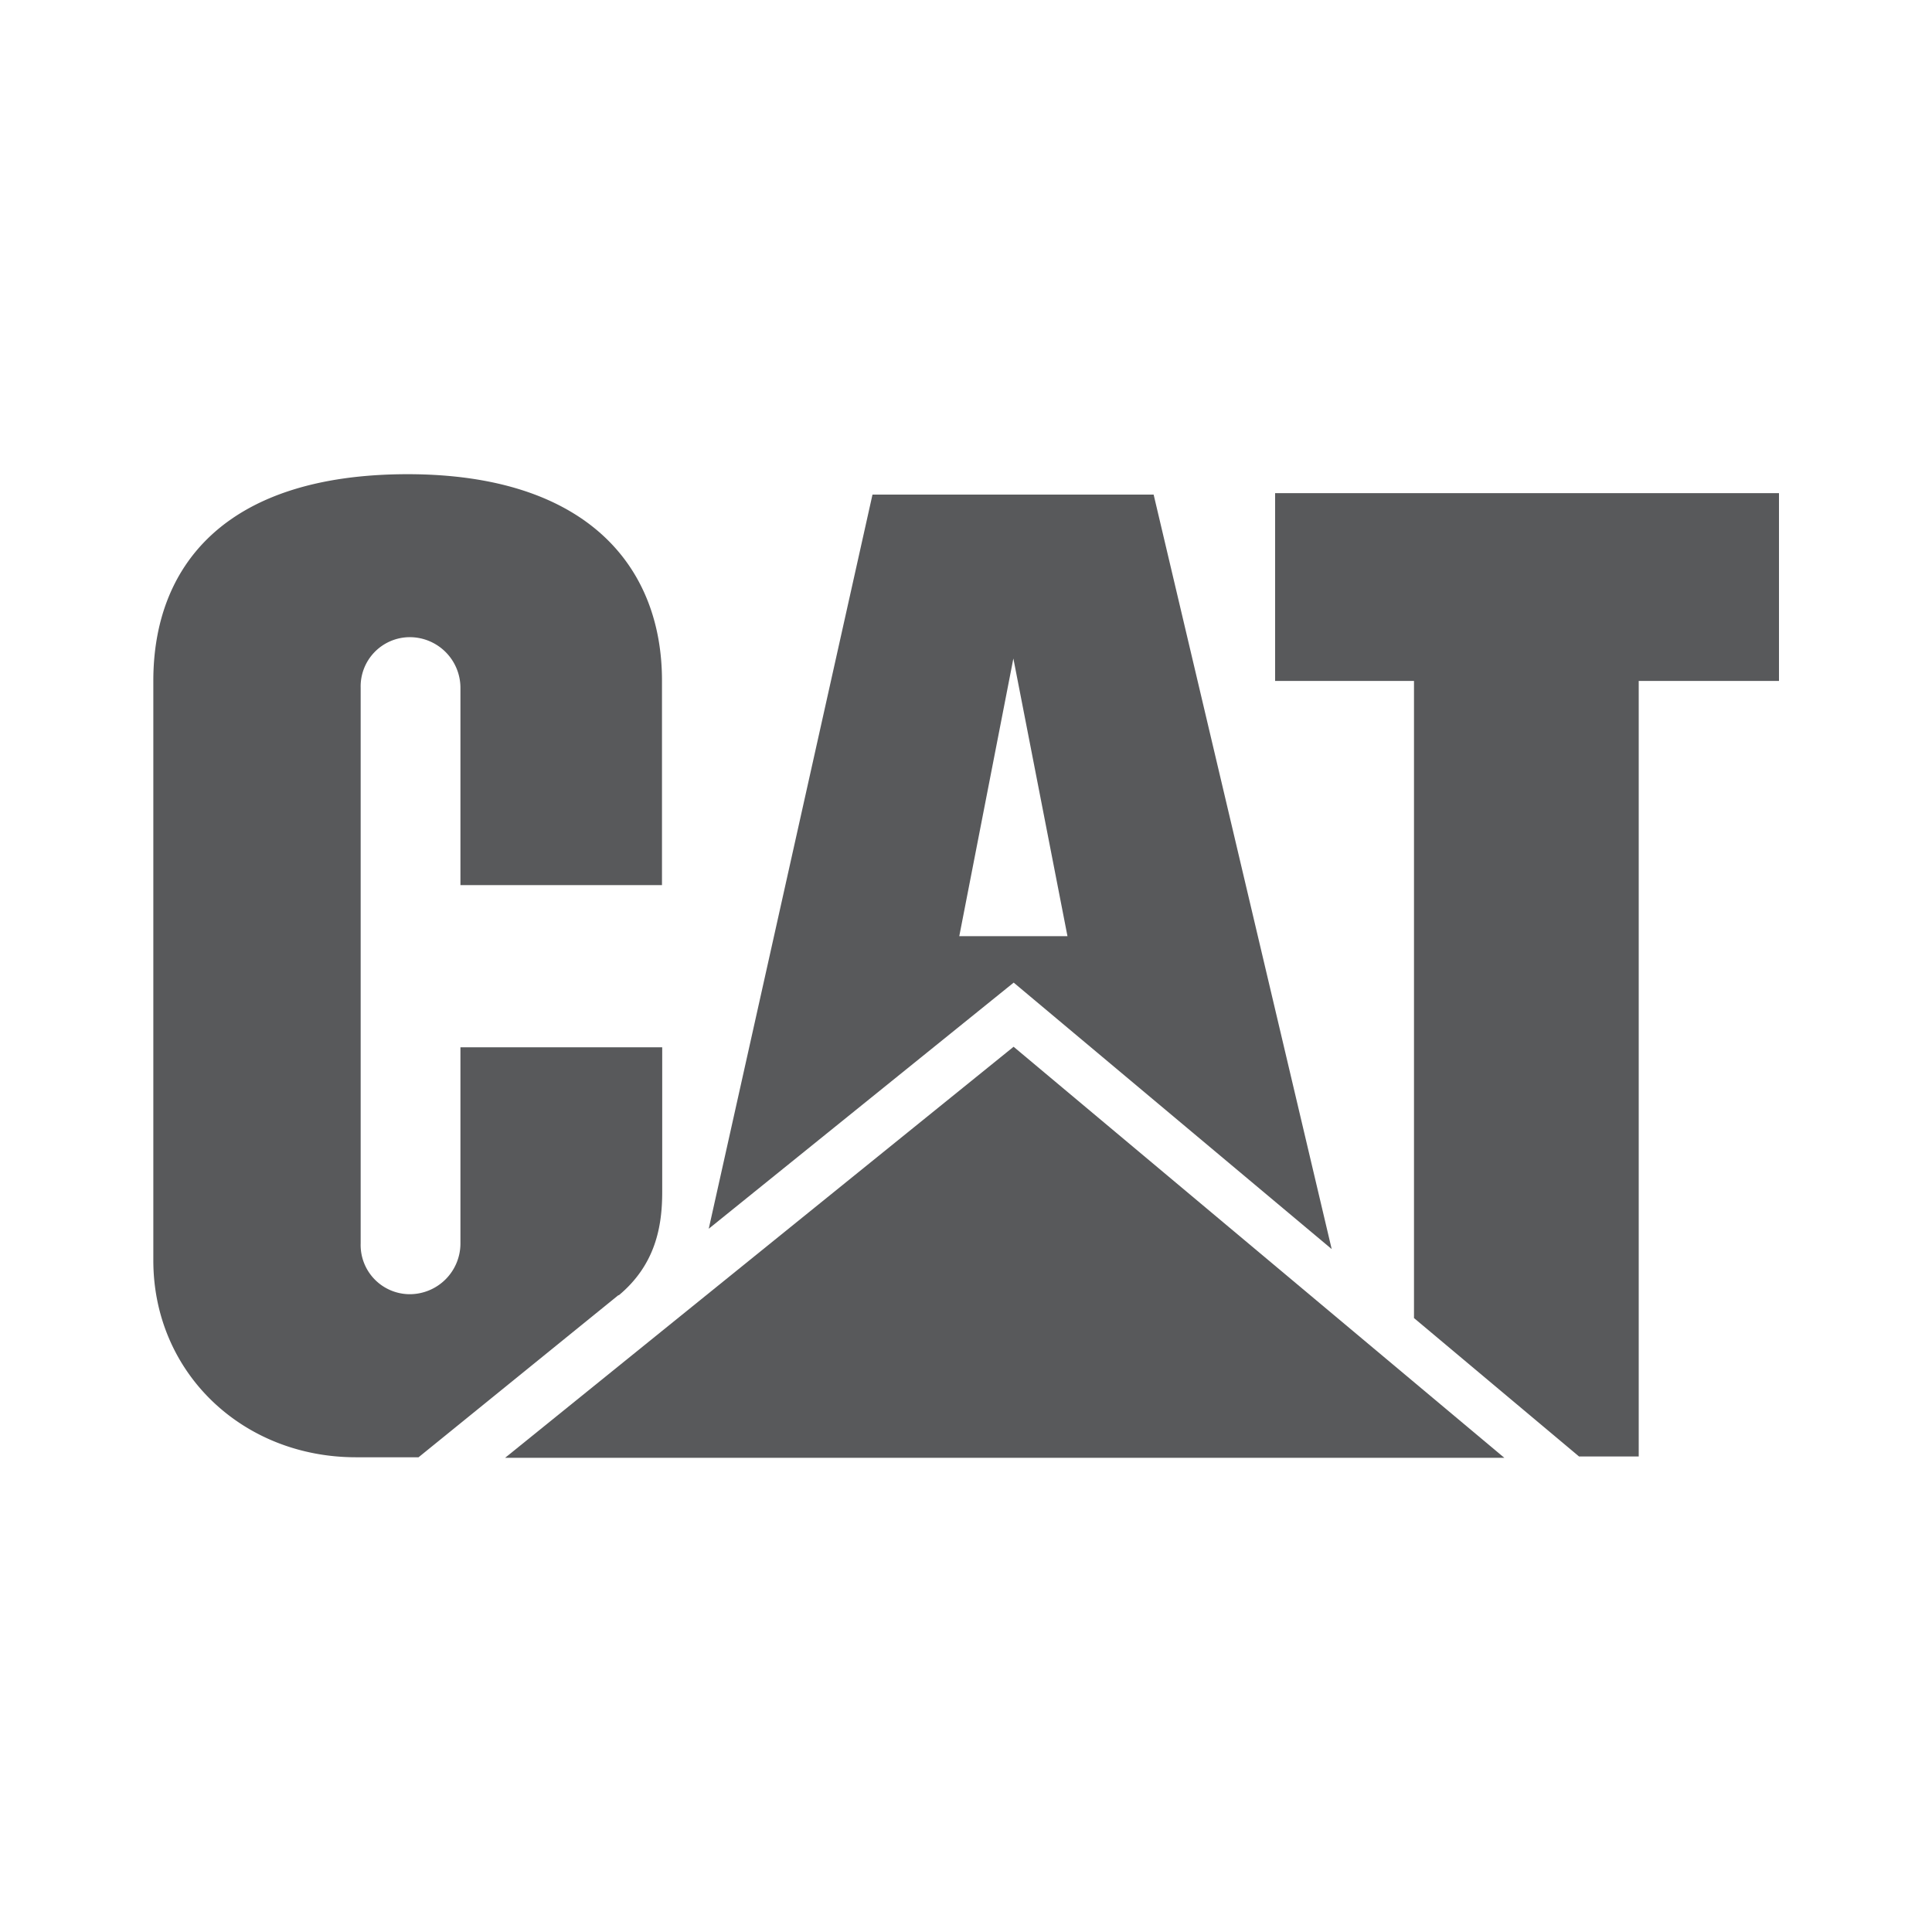
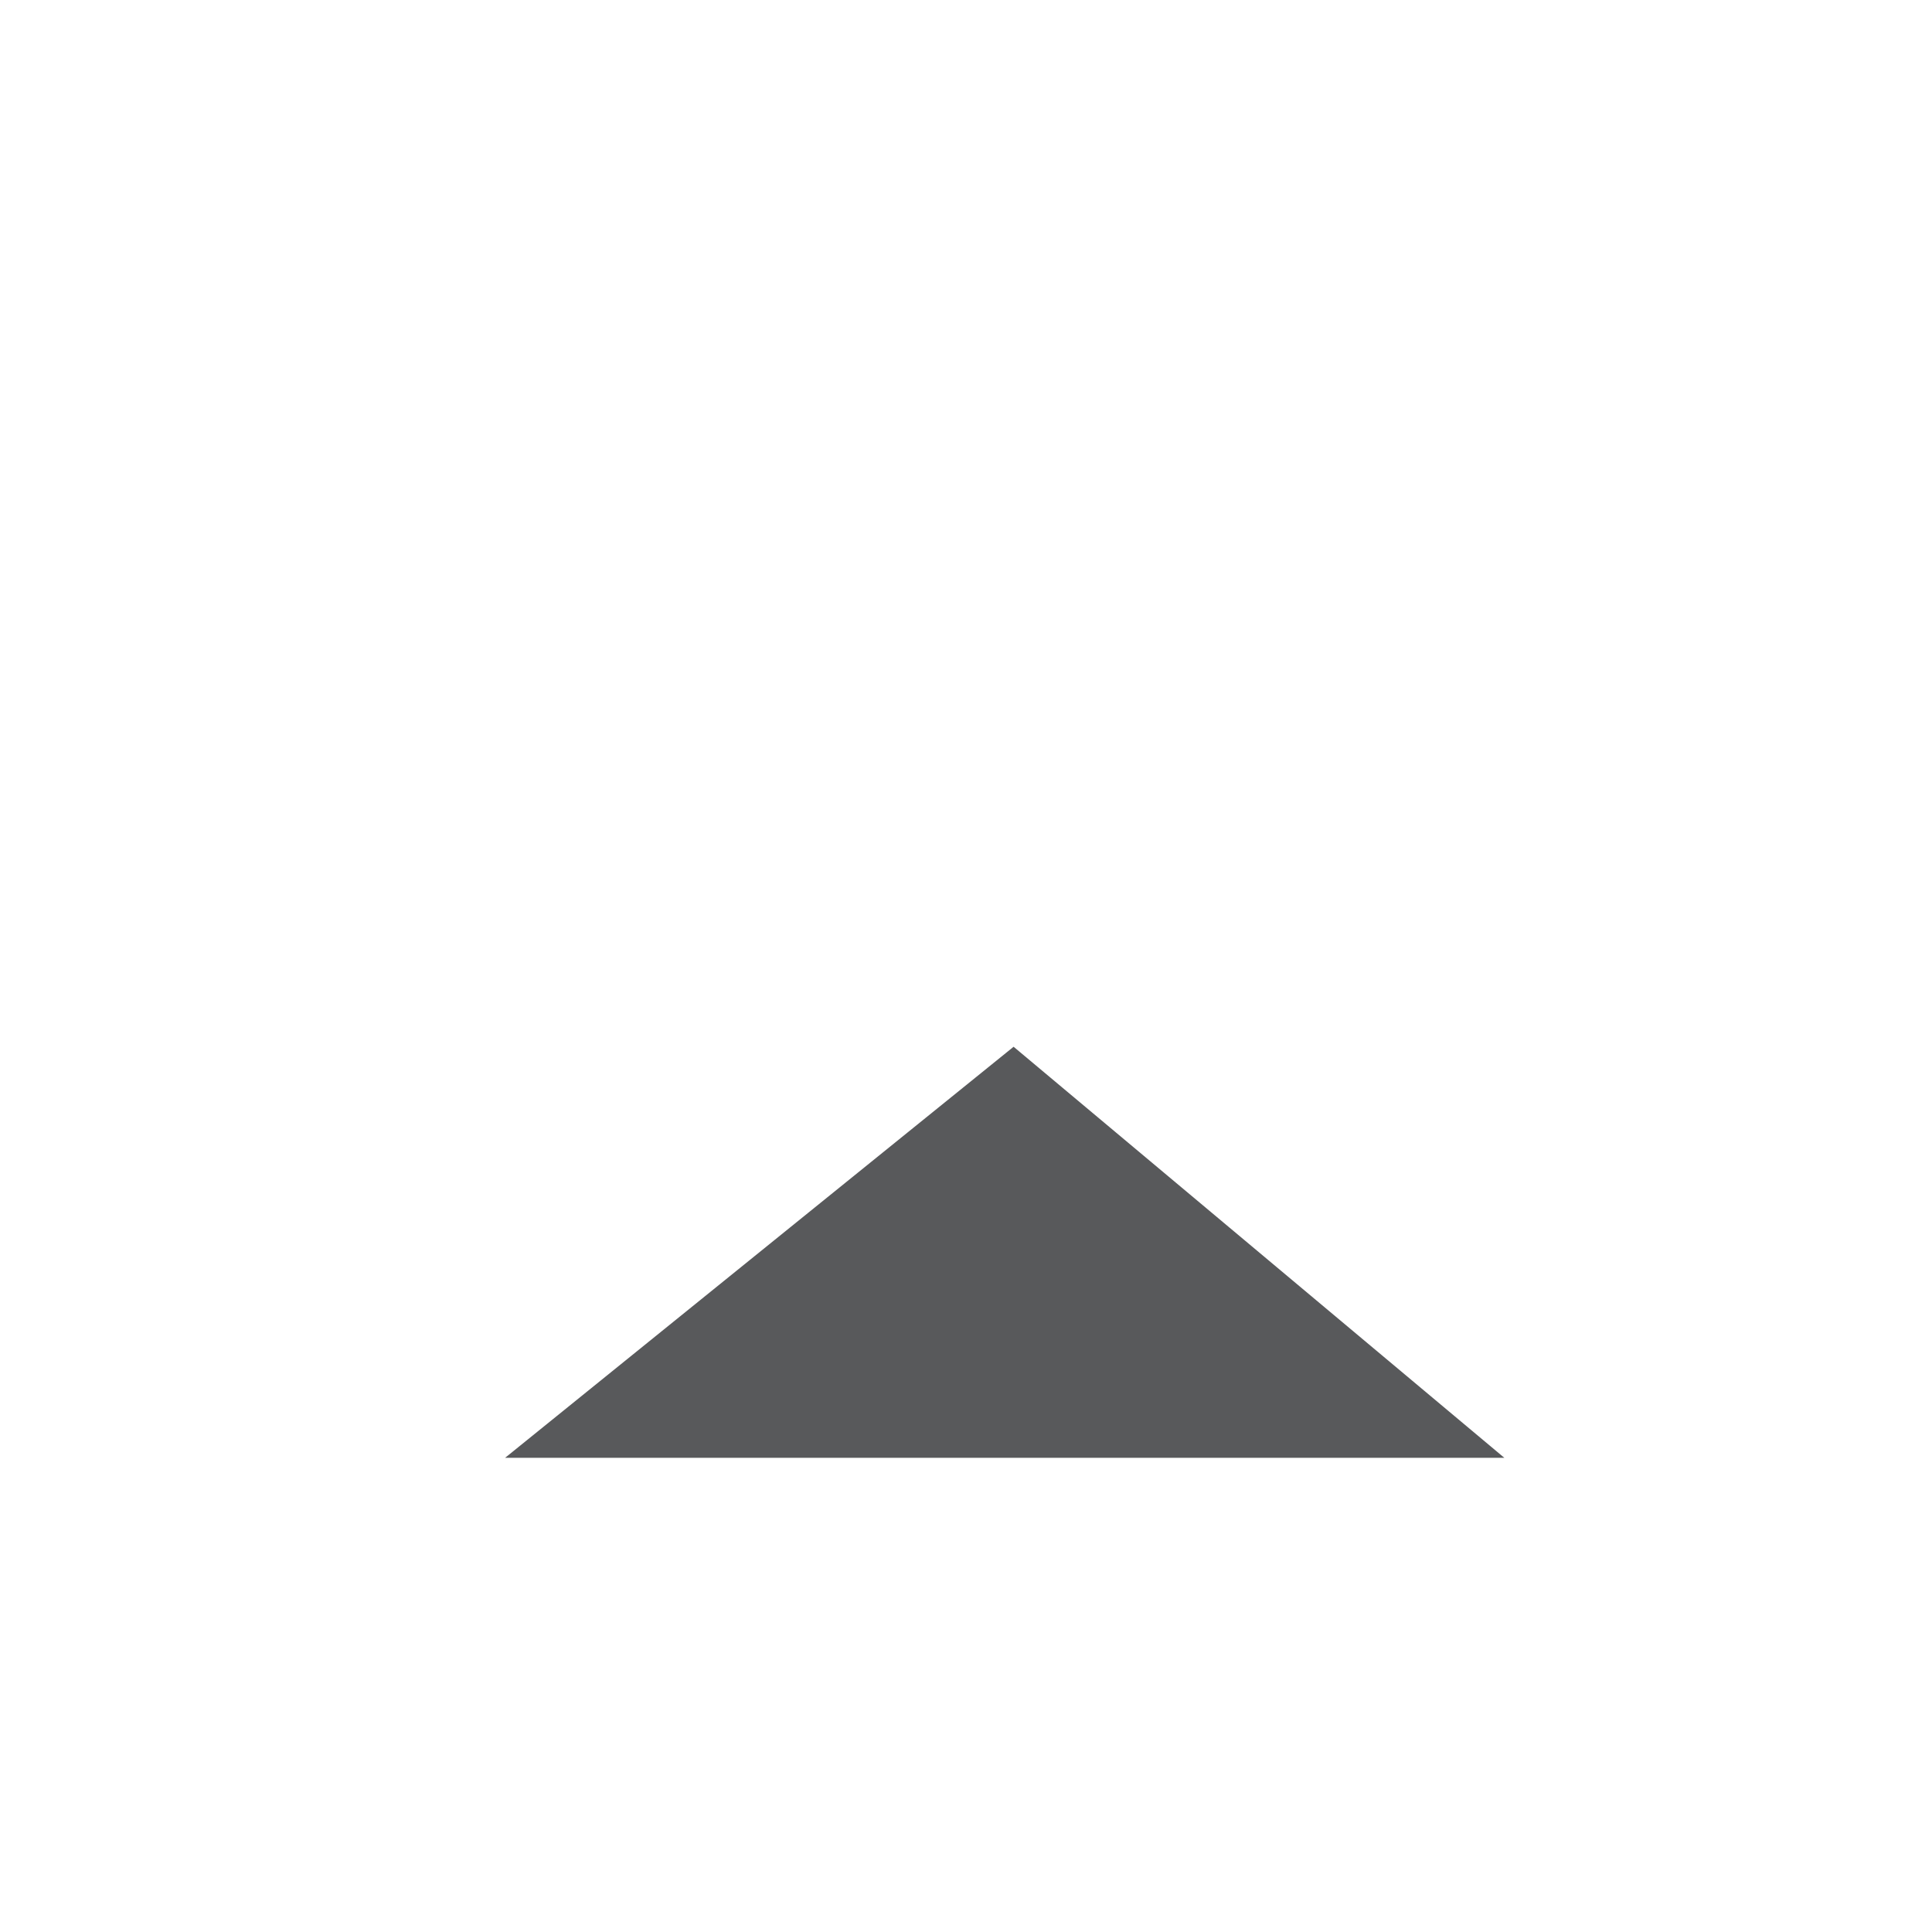
<svg xmlns="http://www.w3.org/2000/svg" viewBox="0 0 250 250">
  <title>carlogos</title>
  <g id="logos">
-     <path d="M80.05,167.63c4.81-4,5.64-9,5.64-13.4V135.52H59.58V160.9A6.57,6.57,0,0,1,53,167.47a6.37,6.37,0,0,1-6.33-6.57V89A6.37,6.37,0,0,1,53,82.45,6.56,6.56,0,0,1,59.58,89v25.53H85.66V88.06c0-14.63-9.57-26.67-32.87-26.7-23.91,0-32.95,12.1-32.95,26.73v75c0,14.51,11.51,25.48,26.23,25.48h8.09l25.89-21m102.92,3V88.11H165V63.81h65.2v24.3H212.05V188.47h-7.72L183,170.58" fill="#58595b" />
-     <path d="M194.66,188.64l-63.5-53.19-65.8,53.19h129.3" fill="#58595b" />
-     <path d="M149.28,64H112.9L91.71,159l39.46-31.85,41.15,34.48Zm-25.15,57.14,7-35.93,7,35.93Z" fill="#58595b" />
+     <path d="M194.66,188.64l-63.5-53.19-65.8,53.19" fill="#58595b" />
  </g>
</svg>